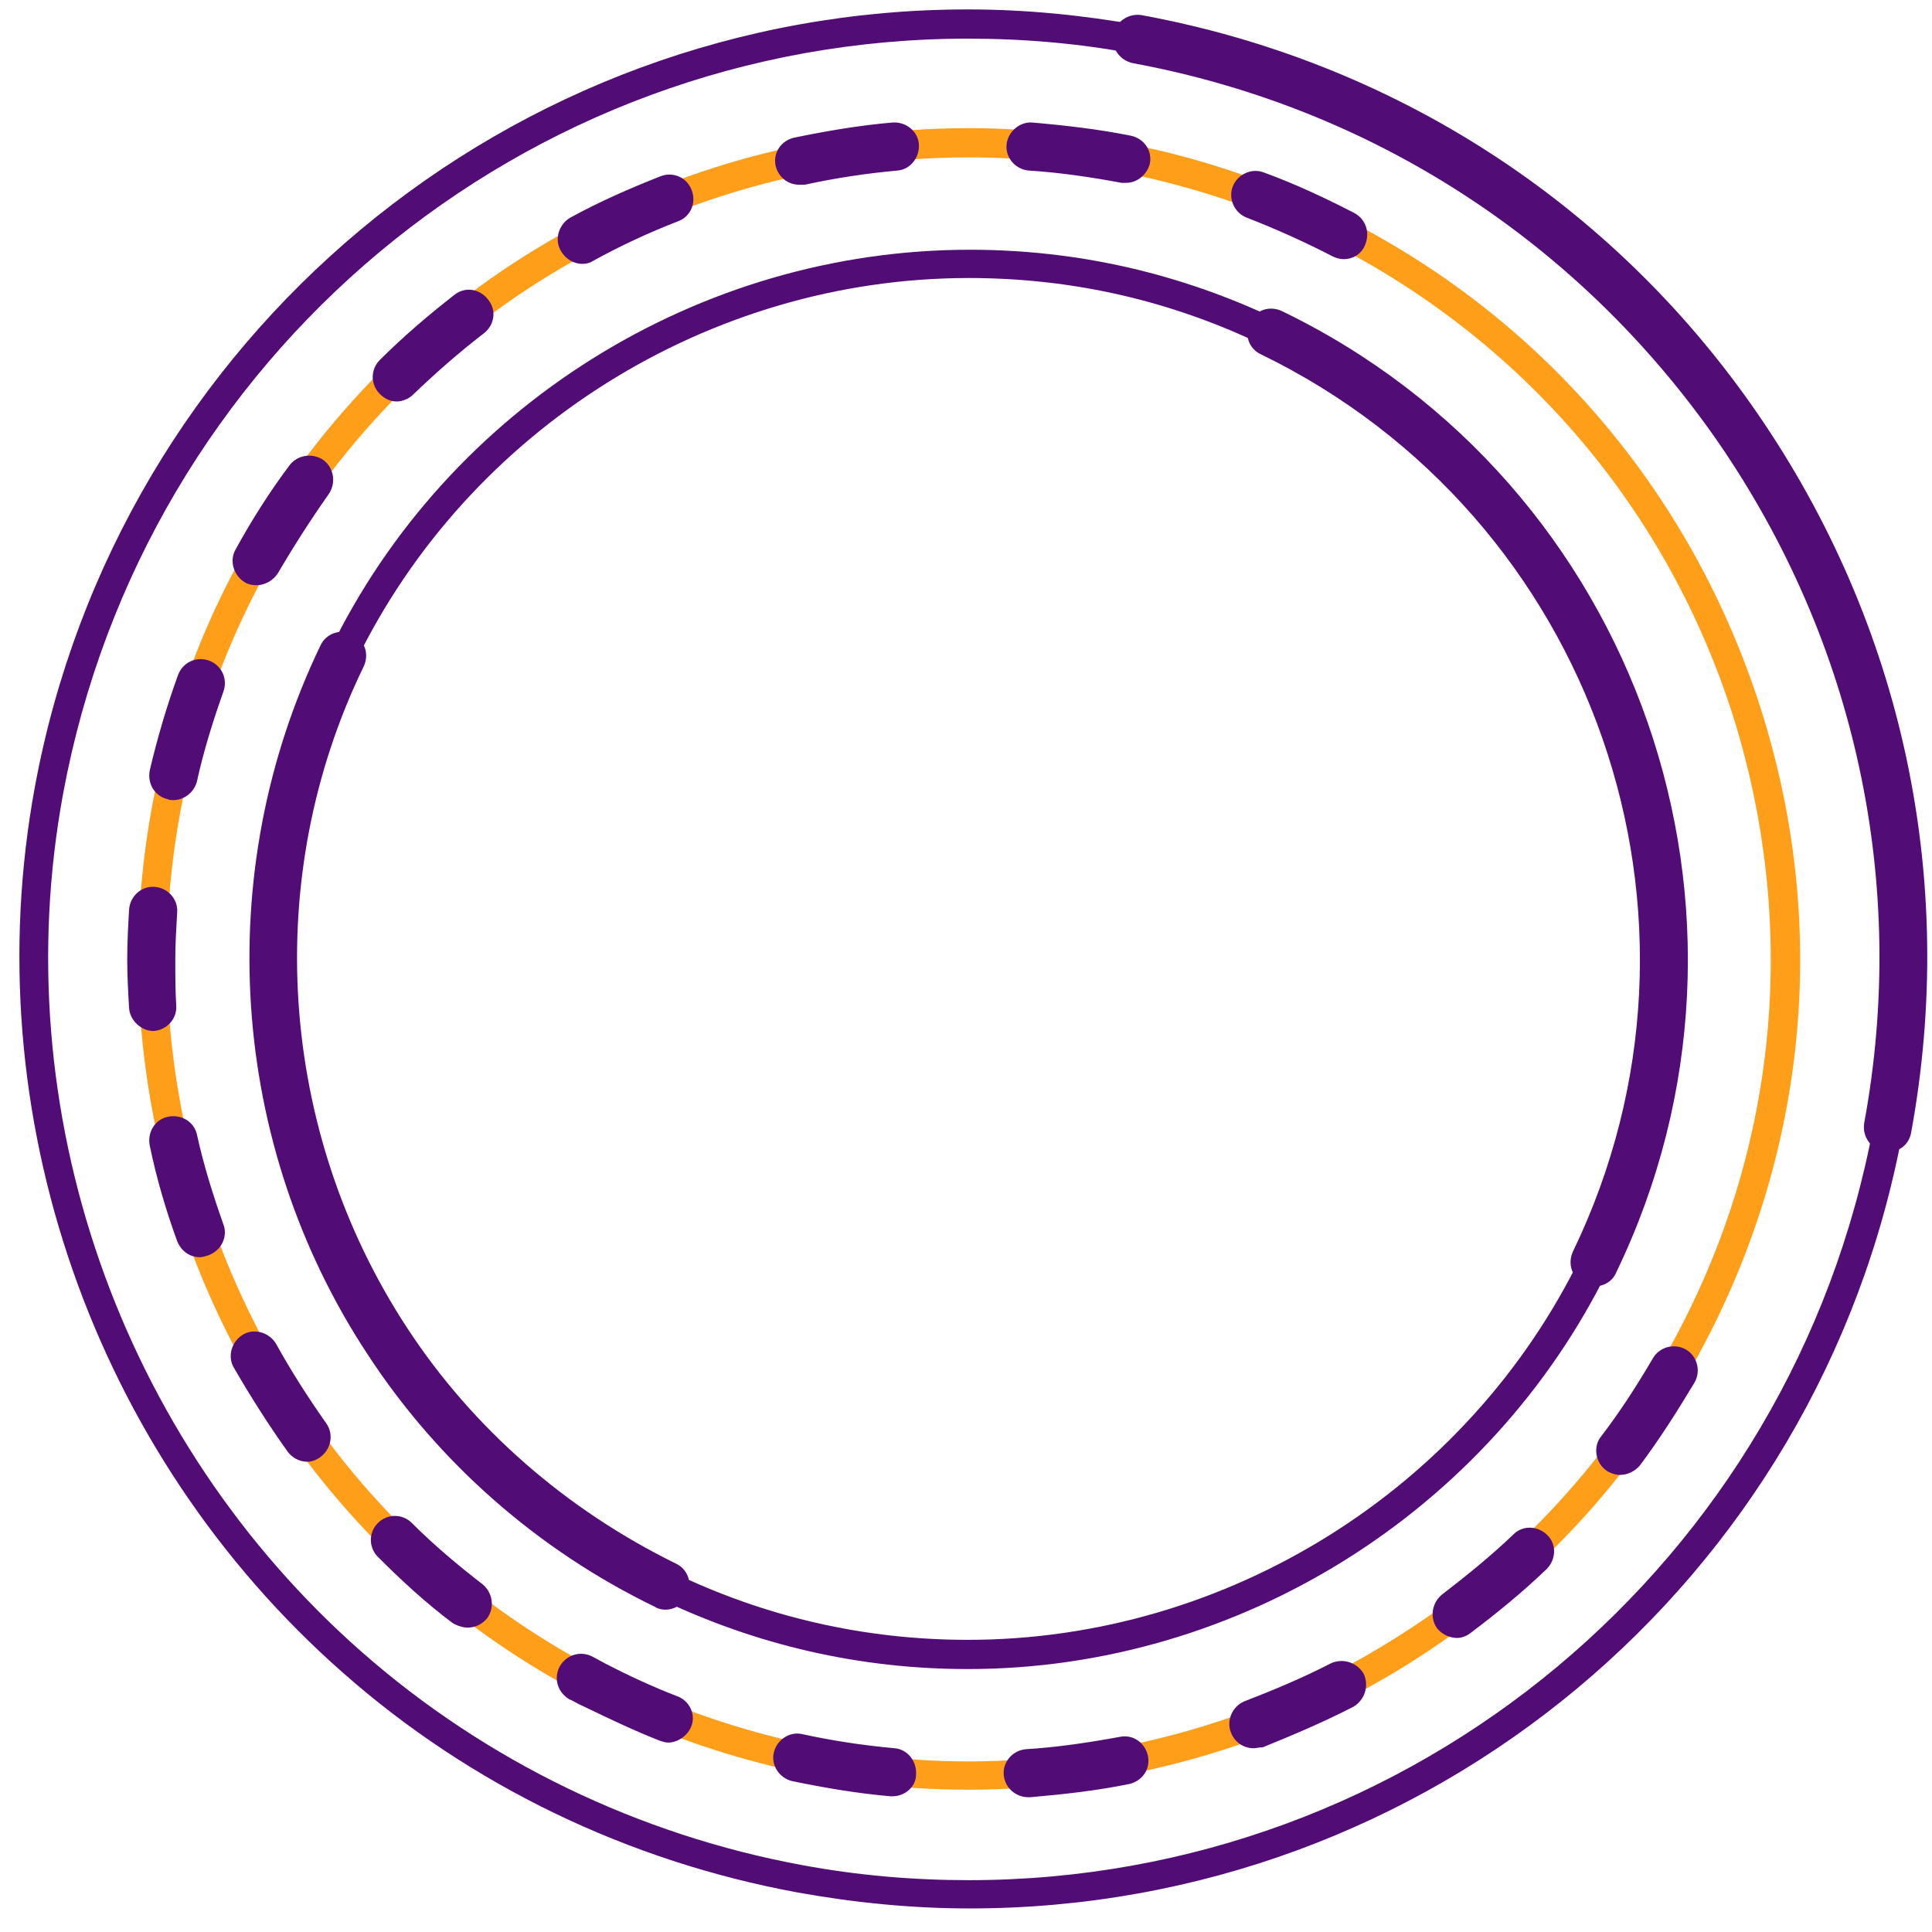
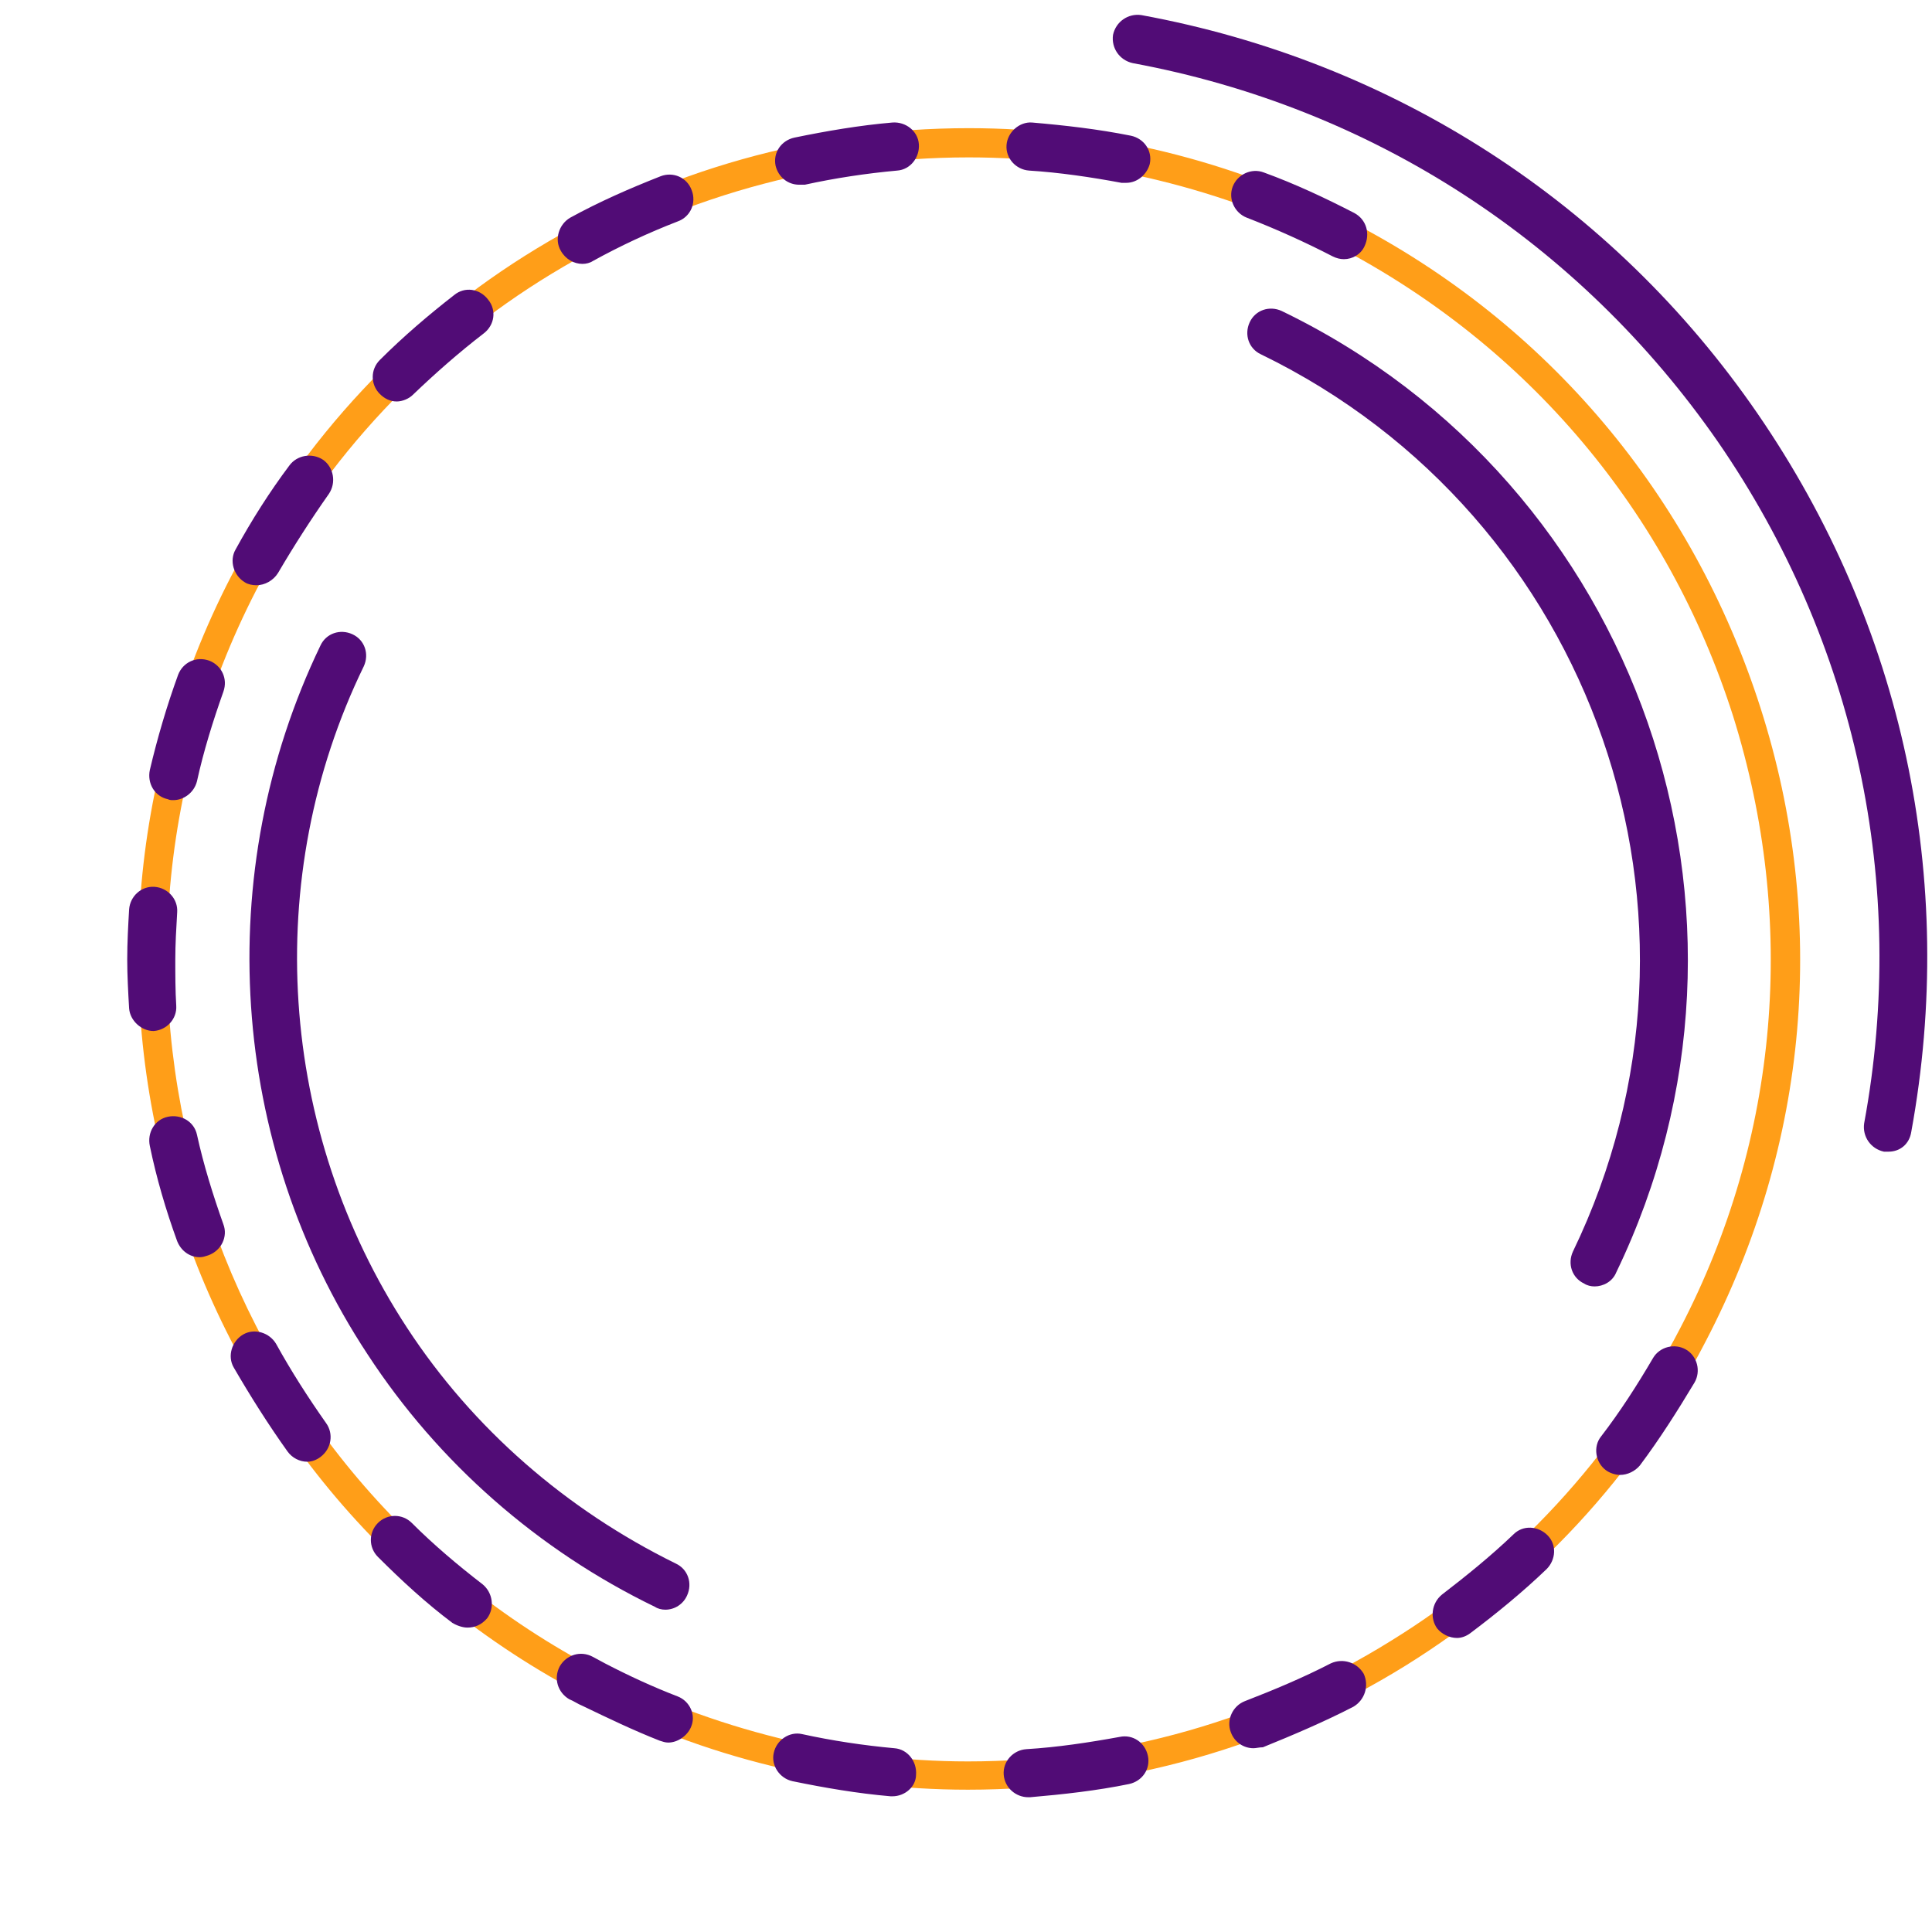
<svg xmlns="http://www.w3.org/2000/svg" version="1.1" id="katman_1" x="0px" y="0px" viewBox="0 0 205 205" style="enable-background:new 0 0 205 205;" xml:space="preserve">
  <style type="text/css">
	.st0{fill:#510C76;}
	.st1{fill:#FF9E18;}
</style>
-   <path class="st0" d="M102.9,202.5C102.9,202.5,102.9,202.5,102.9,202.5c-6.1,0-12.2-0.6-18.3-1.7c-17.9-3.3-34.6-11.3-48.2-23.3  c-26.5-23.3-39.1-59.3-32.7-94C12.5,35.8,54.1,1,102.7,1c6.1,0,12.2,0.6,18.3,1.7c26.5,4.9,49.5,19.7,64.7,41.9  c15.3,22.1,21,48.9,16.2,75.4C193.1,167.8,151.5,202.5,102.9,202.5z M102.7,4.1c-47.1,0-87.4,33.7-96,80.1  c-6.2,33.6,6,68.5,31.7,91.1c13.2,11.6,29.4,19.4,46.7,22.6c5.9,1.1,11.8,1.6,17.7,1.6c47.1,0,87.4-33.7,96-80.1  c4.7-25.7-0.9-51.6-15.7-73.1s-37.1-35.9-62.8-40.6C114.5,4.6,108.6,4.1,102.7,4.1z" />
  <path class="st1" d="M102.7,189.9C102.7,189.9,102.7,189.9,102.7,189.9c-14,0-28-3.4-40.5-9.9C19.1,157.7,2.2,104.4,24.5,61.2  c15.2-29.4,45.2-47.6,78.3-47.6c14,0,28,3.4,40.5,9.9c20.9,10.8,36.3,29.1,43.5,51.6s5.1,46.3-5.8,67.2c-7.3,14.2-18.3,26-31.8,34.4  C135.2,185.4,119.1,189.9,102.7,189.9z M102.8,16.7c-31.9,0-60.9,17.6-75.6,45.9C5.7,104.3,22,155.7,63.6,177.3  c12.1,6.2,25.6,9.6,39.1,9.6c0,0,0,0,0,0c15.9,0,31.4-4.4,44.9-12.8c13-8,23.6-19.5,30.7-33.2c10.5-20.2,12.4-43.2,5.6-64.9  c-6.9-21.7-21.8-39.3-41.9-49.8C129.8,20,116.3,16.7,102.8,16.7z" />
-   <path class="st0" d="M102.7,177.1C102.7,177.1,102.7,177.1,102.7,177.1c-11.4,0-22.4-2.5-32.8-7.5c-12.3-5.9-22.7-15.1-30.1-26.4  C25.3,121.1,23.5,92.7,35,69c12.5-25.8,39.1-42.5,67.9-42.5c11.4,0,22.4,2.5,32.8,7.5c37.4,18.1,53.1,63.2,35,100.6  C158.1,160.4,131.4,177.1,102.7,177.1z M102.8,29.5c-27.5,0-53.1,16-65.1,40.8c-11,22.8-9.2,50,4.7,71.2  c7.1,10.9,17.1,19.6,28.9,25.3c9.9,4.8,20.5,7.2,31.4,7.2c27.5,0,53.1-16,65.1-40.8c17.4-35.9,2.3-79.2-33.6-96.5  C124.3,31.9,113.8,29.5,102.8,29.5z" />
  <path class="st0" d="M169.2,136.5c-0.4,0-0.8-0.1-1.1-0.3c-1.3-0.6-1.8-2.1-1.2-3.4c17.1-35.4,2.3-78-33.1-95.2  c-1.3-0.6-1.8-2.1-1.2-3.4c0.6-1.3,2.1-1.8,3.4-1.2c37.9,18.3,53.8,64.1,35.5,102C171.1,136,170.1,136.5,169.2,136.5z">
    <animateTransform accumulate="none" additive="replace" attributeName="transform" attributeType="xml" calcMode="linear" dur="2s" fill="remove" from="0 98 98" repeatCount="indefinite" restart="always" to="360 98 98" type="rotate">
		</animateTransform>
  </path>
  <path class="st0" d="M70.6,170.8c-0.4,0-0.8-0.1-1.1-0.3c-12.4-6-23-15.3-30.5-26.8C24.3,121.4,22.4,92.6,34,68.5  c0.6-1.3,2.1-1.8,3.4-1.2c1.3,0.6,1.8,2.1,1.2,3.4c-10.9,22.4-9.1,49.3,4.6,70.2c7,10.7,16.9,19.3,28.5,25c1.3,0.6,1.8,2.1,1.2,3.4  C72.5,170.2,71.6,170.8,70.6,170.8z">
    <animateTransform accumulate="none" additive="replace" attributeName="transform" attributeType="xml" calcMode="linear" dur="2s" fill="remove" from="0 98 98" repeatCount="indefinite" restart="always" to="360 98 98" type="rotate">
		</animateTransform>
  </path>
  <path class="st0" d="M109.1,190.7c-1.3,0-2.5-1-2.6-2.4c-0.1-1.4,1-2.6,2.4-2.7c3.3-0.2,6.6-0.7,9.9-1.3c1.4-0.3,2.7,0.6,3,2  s-0.6,2.7-2,3c-3.4,0.7-7,1.1-10.5,1.4C109.2,190.7,109.1,190.7,109.1,190.7z M94.7,190.6c-0.1,0-0.2,0-0.2,0  c-3.5-0.3-7-0.9-10.4-1.6c-1.4-0.3-2.3-1.7-2-3c0.3-1.4,1.7-2.3,3-2c3.2,0.7,6.5,1.2,9.8,1.5c1.4,0.1,2.4,1.4,2.3,2.8  C97.2,189.6,96,190.6,94.7,190.6z M133,185.5c-1,0-2-0.6-2.4-1.7c-0.5-1.3,0.2-2.8,1.5-3.3c3.1-1.2,6.2-2.5,9.1-4  c1.3-0.6,2.8-0.1,3.5,1.1c0.6,1.3,0.1,2.8-1.1,3.5c-3.1,1.6-6.4,3-9.6,4.3C133.6,185.4,133.3,185.5,133,185.5z M70.9,184.9  c-0.3,0-0.6-0.1-0.9-0.2c-2.8-1.1-5.5-2.4-8.2-3.7c-0.5-0.2-0.9-0.5-1.4-0.7c-1.2-0.7-1.7-2.2-1-3.5c0.7-1.2,2.2-1.7,3.5-1  c0.4,0.2,0.9,0.5,1.3,0.7c2.5,1.3,5.1,2.5,7.7,3.5c1.3,0.5,2,2,1.4,3.3C72.9,184.2,71.9,184.9,70.9,184.9z M154.6,173.8  c-0.8,0-1.6-0.4-2.1-1c-0.8-1.1-0.6-2.7,0.5-3.6c2.6-2,5.2-4.1,7.6-6.4c1-1,2.6-0.9,3.6,0.1c1,1,0.9,2.6-0.1,3.6  c-2.5,2.4-5.3,4.7-8.1,6.8C155.6,173.6,155.1,173.8,154.6,173.8z M49.6,172.7c-0.5,0-1.1-0.2-1.6-0.5c-2.8-2.1-5.4-4.5-7.9-7  c-1-1-1-2.6,0-3.6c1-1,2.6-1,3.6,0c2.3,2.3,4.9,4.5,7.5,6.5c1.1,0.9,1.3,2.5,0.5,3.6C51.1,172.4,50.4,172.7,49.6,172.7z   M171.9,156.5c-0.5,0-1.1-0.2-1.5-0.5c-1.1-0.8-1.4-2.5-0.5-3.6c2-2.6,3.8-5.4,5.5-8.3c0.7-1.2,2.3-1.6,3.5-0.9  c1.2,0.7,1.6,2.3,0.9,3.5c-1.8,3-3.7,6-5.8,8.8C173.5,156.1,172.7,156.5,171.9,156.5z M32.6,155.1c-0.8,0-1.6-0.4-2.1-1.1  c-2-2.8-3.9-5.8-5.7-8.9c-0.7-1.2-0.2-2.8,1-3.5c1.2-0.7,2.8-0.2,3.5,1c1.6,2.9,3.4,5.7,5.3,8.4c0.8,1.1,0.6,2.7-0.6,3.6  C33.6,154.9,33.1,155.1,32.6,155.1z M21.2,133.4c-1.1,0-2-0.7-2.4-1.7c-1.2-3.3-2.2-6.7-2.9-10.1c-0.3-1.4,0.5-2.8,1.9-3.1  c1.4-0.3,2.8,0.5,3.1,1.9c0.7,3.2,1.7,6.4,2.8,9.5c0.5,1.3-0.2,2.8-1.6,3.3C21.8,133.3,21.5,133.4,21.2,133.4z M16.3,109.4  c-1.3,0-2.5-1.1-2.6-2.4c-0.1-1.7-0.2-3.5-0.2-5.2c0-1.8,0.1-3.6,0.2-5.3c0.1-1.4,1.3-2.5,2.7-2.4c1.4,0.1,2.5,1.3,2.4,2.7  c-0.1,1.7-0.2,3.4-0.2,5c0,1.6,0,3.3,0.1,4.9c0.1,1.4-1,2.6-2.4,2.7C16.4,109.4,16.4,109.4,16.3,109.4z M18.4,84.9  c-0.2,0-0.4,0-0.6-0.1c-1.4-0.3-2.2-1.7-1.9-3.1c0.8-3.4,1.8-6.8,3-10.1c0.5-1.3,1.9-2,3.3-1.5c1.3,0.5,2,1.9,1.5,3.3  c-1.1,3.1-2.1,6.3-2.8,9.5C20.6,84.1,19.5,84.9,18.4,84.9z M27.2,62.1c-0.4,0-0.9-0.1-1.2-0.3c-1.2-0.7-1.7-2.3-1-3.5  c1.7-3.1,3.6-6.1,5.7-8.9c0.8-1.1,2.4-1.4,3.6-0.6c1.1,0.8,1.4,2.4,0.6,3.6c-1.9,2.7-3.7,5.5-5.4,8.4C29,61.6,28.1,62.1,27.2,62.1z   M42.1,42.6c-0.7,0-1.3-0.3-1.8-0.8c-1-1-1-2.6,0-3.6c2.5-2.5,5.2-4.8,7.9-6.9c1.1-0.9,2.7-0.7,3.6,0.5c0.9,1.1,0.7,2.7-0.5,3.6  c-2.6,2-5.1,4.2-7.5,6.5C43.4,42.3,42.7,42.6,42.1,42.6z M61.8,28c-0.9,0-1.8-0.5-2.3-1.4c-0.7-1.2-0.2-2.8,1-3.5  c3.1-1.7,6.3-3.1,9.6-4.4c1.3-0.5,2.8,0.1,3.3,1.5c0.5,1.3-0.1,2.8-1.5,3.3c-3.1,1.2-6.1,2.6-9,4.2C62.6,27.9,62.2,28,61.8,28z   M142.6,27.5c-0.4,0-0.8-0.1-1.2-0.3c-2.9-1.5-6-2.9-9.1-4.1c-1.3-0.5-2-2-1.5-3.3c0.5-1.3,2-2,3.3-1.5c3.3,1.2,6.5,2.7,9.6,4.3  c1.3,0.7,1.7,2.2,1.1,3.5C144.4,27,143.5,27.5,142.6,27.5z M84.8,19.6c-1.2,0-2.2-0.8-2.5-2c-0.3-1.4,0.6-2.7,2-3  c3.4-0.7,6.9-1.3,10.4-1.6c1.4-0.1,2.7,0.9,2.8,2.3c0.1,1.4-0.9,2.7-2.3,2.8c-3.3,0.3-6.6,0.8-9.8,1.5C85.2,19.6,85,19.6,84.8,19.6z   M119.5,19.4c-0.2,0-0.3,0-0.5,0c-3.2-0.6-6.6-1.1-9.8-1.3c-1.4-0.1-2.5-1.3-2.4-2.7c0.1-1.4,1.4-2.5,2.7-2.4  c3.5,0.3,7,0.7,10.5,1.4c1.4,0.3,2.3,1.6,2,3C121.7,18.5,120.7,19.4,119.5,19.4z">
    <animateTransform accumulate="none" additive="replace" attributeName="transform" attributeType="xml" calcMode="linear" dur="2.5s" fill="remove" from="0 98 98" repeatCount="indefinite" restart="always" to="-360 98 98" type="rotate">
		</animateTransform>
  </path>
  <path class="st0" d="M200.4,122.2c-0.2,0-0.3,0-0.5,0c-1.4-0.3-2.3-1.6-2.1-3c4.7-25.4-0.9-51.1-15.5-72.3  c-14.7-21.2-36.7-35.5-62.1-40.2c-1.4-0.3-2.3-1.6-2.1-3c0.3-1.4,1.6-2.3,3-2.1c26.7,4.9,50,19.9,65.4,42.3s21.2,49.4,16.3,76.2  C202.6,121.4,201.6,122.2,200.4,122.2z">
    <animateTransform accumulate="none" additive="replace" attributeName="transform" attributeType="xml" calcMode="linear" dur="1.5s" fill="remove" from="0 98 98" repeatCount="indefinite" restart="always" to="360 98 98" type="rotate">
		</animateTransform>
  </path>
</svg>